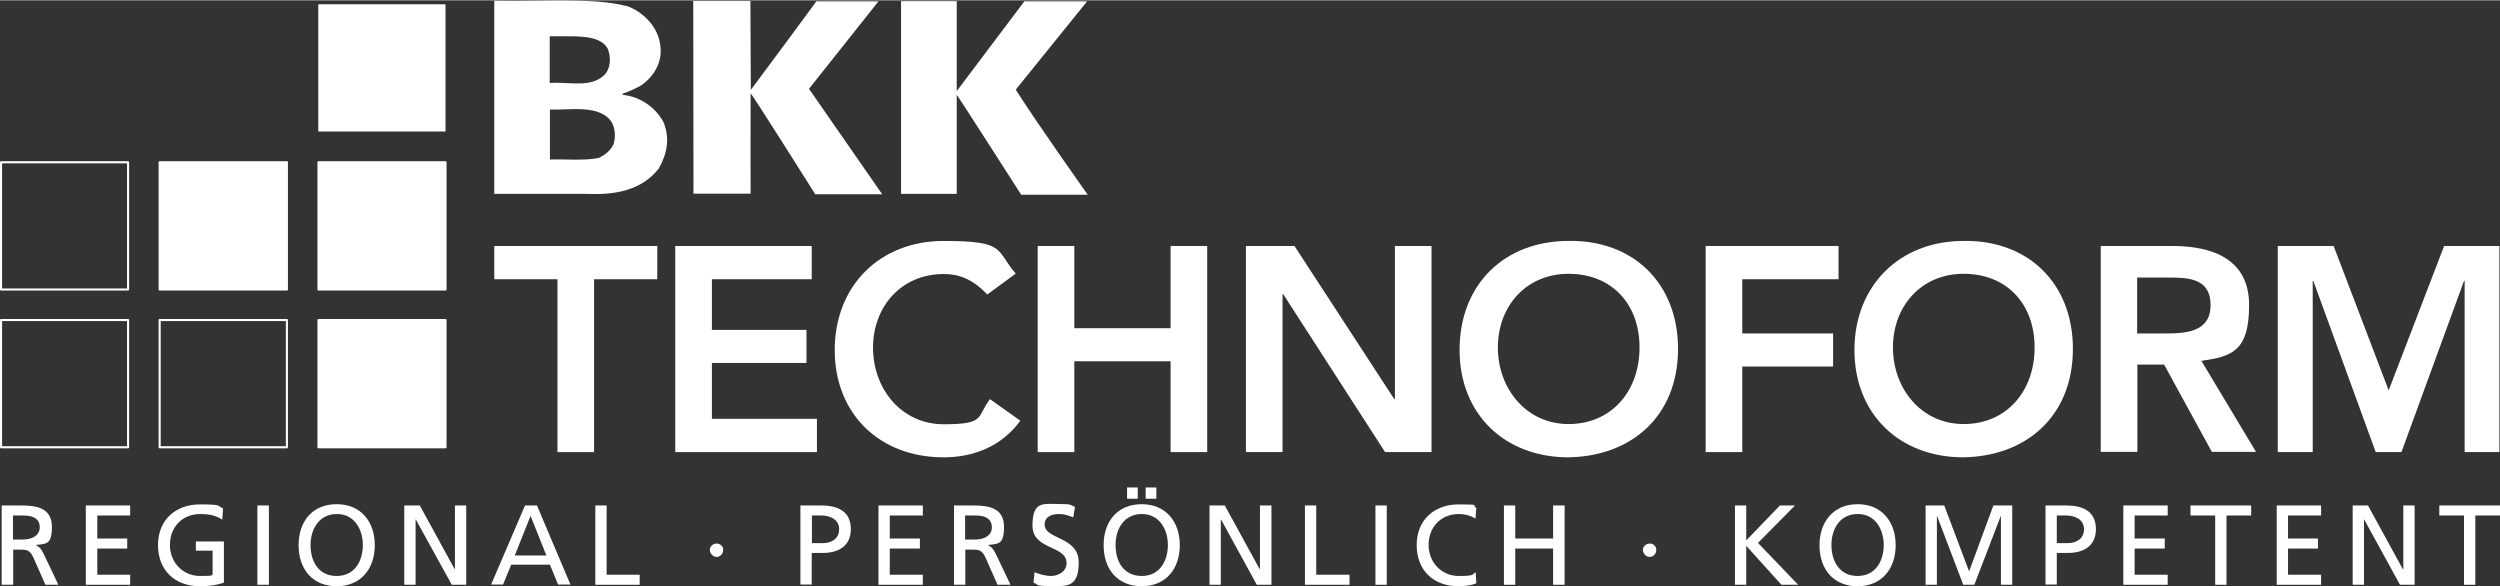
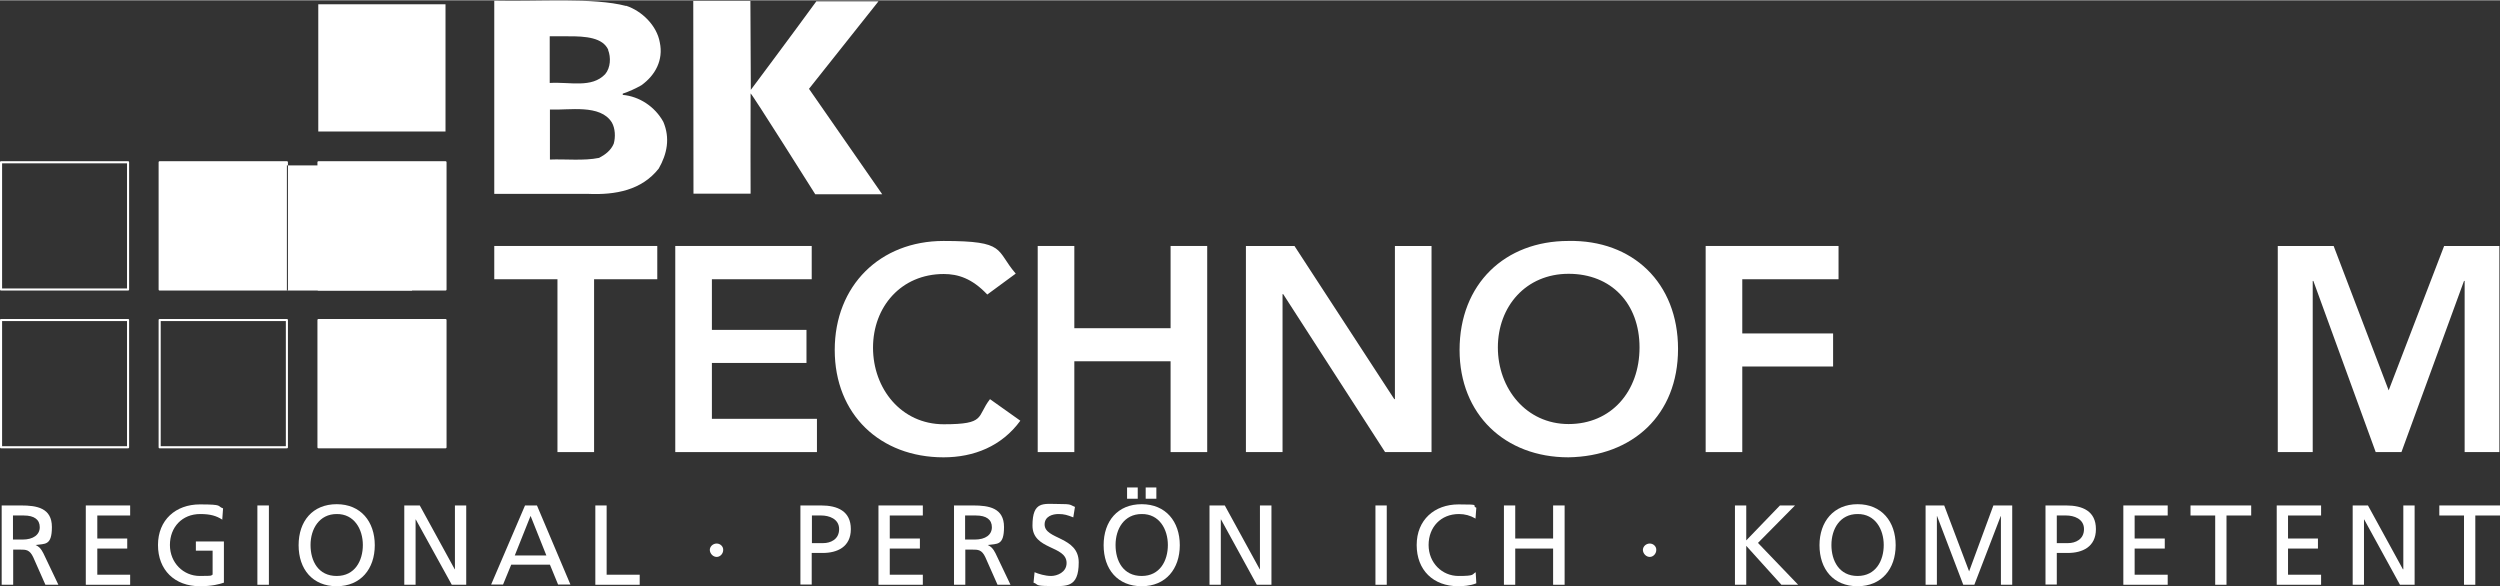
<svg xmlns="http://www.w3.org/2000/svg" id="Ebene_1" version="1.1" viewBox="0 0 1194.7 279.9" width="307" height="72">
  <rect x="0" y="0" width="1194.7" height="279.9" fill="#333333" stroke="none" />
  <defs>
    <style>
      .st0 {
        fill-rule: evenodd;
      }

      .st0, .st1 {
        fill: #fff;
      }
    </style>
  </defs>
  <polygon class="st1" points="266.4 133.3 236.2 133.3 236.2 117.4 314.1 117.4 314.1 133.3 283.9 133.3 283.9 215.9 266.4 215.9 266.4 133.3" />
  <polygon class="st1" points="322.7 117.4 387.9 117.4 387.9 133.3 340.2 133.3 340.2 157.5 385.4 157.5 385.4 173.3 340.2 173.3 340.2 200 390.4 200 390.4 215.9 322.7 215.9 322.7 117.4" />
  <path class="st1" d="M471.7,140.5c-7.2-7.6-13.9-9.7-20.7-9.7-20.3,0-33.8,15.6-33.8,35.2s13.5,36.6,33.8,36.6,15.6-3.6,22.1-12l14.5,10.3c-8.9,12.2-22.2,17.5-36.7,17.5-30.3,0-52-20.5-52-51.3s21.7-52.1,52-52.1,24.7,4.3,34.5,15.6l-13.6,10h0Z" />
  <polygon class="st1" points="495.9 117.4 513.4 117.4 513.4 156.7 559.4 156.7 559.4 117.4 576.9 117.4 576.9 215.9 559.4 215.9 559.4 172.5 513.4 172.5 513.4 215.9 495.9 215.9 495.9 117.4" />
  <polygon class="st1" points="595.4 117.4 618.6 117.4 666.3 190.6 666.6 190.6 666.6 117.4 684.1 117.4 684.1 215.9 661.9 215.9 613.2 140.4 612.9 140.4 612.9 215.9 595.4 215.9 595.4 117.4" />
  <path class="st1" d="M749.6,202.5c20.4,0,33.9-15.6,33.9-36.6s-13.5-35.2-33.9-35.2-33.8,15.6-33.8,35.2,13.5,36.6,33.8,36.6h0ZM749.5,115c30.7-.6,52.4,20,52.4,51.6s-21.7,51.3-52.4,51.8c-30.3,0-52-20.5-52-51.3,0-31.6,21.7-52.1,52-52.1h0Z" />
  <polygon class="st1" points="815.1 117.4 878.6 117.4 878.6 133.3 832.6 133.3 832.6 159.2 876 159.2 876 175 832.6 175 832.6 215.9 815.1 215.9 815.1 117.4" />
-   <path class="st1" d="M938.4,202.5c20.4,0,33.9-15.6,33.9-36.6s-13.5-35.2-33.9-35.2-33.8,15.6-33.8,35.2,13.5,36.6,33.8,36.6h0ZM938.2,115c30.7-.6,52.4,20,52.4,51.6s-21.7,51.3-52.4,51.8c-30.3,0-52-20.5-52-51.3s21.7-52.1,52-52.1h0Z" />
-   <path class="st1" d="M1035,159.2c9.9,0,21.4-.8,21.4-13.6s-10.8-13.1-19.9-13.1h-15.2v26.7h13.6ZM1003.9,117.4h34.2c18.9,0,36.7,6.1,36.7,28.2s-8.2,24.6-22.8,26.7l26.1,43.5h-21.1l-22.8-41.7h-12.8v41.7h-17.5v-98.4h0Z" />
  <path class="st1" d="M358.6.4l.2,42.4s21.2-28.4,31.3-42.3h29.7l-33.2,41.8,35,50.4h-32s-30.4-48.3-30.9-48.2c-.1,17.1,0,47.9,0,47.9h-27.3s-.1-92.1-.1-92.1h27.3Z" />
-   <path class="st1" d="M457.2.4v43S489.5.5,489.5.5h30l-34.1,42.2c10.8,17,34.4,50.2,34.4,50.2h-31.8s-30.5-47.7-30.8-47.7v47.3s-26.6,0-26.6,0V.4h26.6Z" />
  <path class="st1" d="M6.2,257.7h4.6c5.1,0,8.2-2.3,8.2-5.9s-2.6-5.6-7.6-5.6h-5.2v11.5h0ZM.8,241.4h9.3c7.5,0,14.7,1.2,14.7,10.3s-3.4,7.9-7.8,8.6h0c1.7.8,2.5,1.6,3.7,3.9l7.2,15.1h-6.2l-5.8-13.1c-1.7-3.7-3.5-3.7-6.3-3.7h-3.3v16.8H.8v-37.8h0Z" />
  <polygon class="st1" points="41 241.4 62.2 241.4 62.2 246.2 46.5 246.2 46.5 257.2 60.8 257.2 60.8 262 46.5 262 46.5 274.5 62.2 274.5 62.2 279.3 41 279.3 41 241.4" />
  <path class="st1" d="M106.1,248.1c-2.7-1.7-5.5-2.6-10.4-2.6-8.7,0-14.5,6.3-14.5,14.8s6.4,14.8,14.3,14.8,4.7-.4,6.1-.6v-11.5h-8v-4.4h13.4v19.7c-2.1.7-5.6,1.7-11.5,1.7-12,0-20-7.7-20-19.7s8.5-19.4,20-19.4,8,.8,11.1,1.9l-.4,5.5h0Z" />
  <polygon class="st1" points="123 241.4 128.5 241.4 128.5 279.3 123 279.3 123 241.4" />
  <path class="st1" d="M160.9,275.1c8.7,0,12.5-7.3,12.5-14.8s-4.1-14.9-12.5-14.8c-8.3,0-12.5,7.1-12.5,14.8s3.7,14.8,12.5,14.8h0ZM160.9,240.8c11.5,0,18.2,8.3,18.2,19.6s-6.7,19.6-18.2,19.6-18.2-8.1-18.2-19.6,6.7-19.6,18.2-19.6h0Z" />
  <polygon class="st1" points="193.2 241.4 200.6 241.4 217.3 271.9 217.4 271.9 217.4 241.4 222.8 241.4 222.8 279.3 215.9 279.3 198.7 248.1 198.6 248.1 198.6 279.3 193.2 279.3 193.2 241.4" />
  <path class="st1" d="M253.5,246.5l-7.5,18.8h15.1l-7.5-18.8h0ZM250.9,241.4h5.7l16,37.8h-5.9l-3.9-9.5h-18.5l-3.9,9.5h-5.7l16.2-37.8h0Z" />
  <polygon class="st1" points="284.5 241.4 289.9 241.4 289.9 274.5 305.7 274.5 305.7 279.3 284.5 279.3 284.5 241.4" />
  <path class="st1" d="M342.5,259.6c1.7,0,3.2,1.4,3.1,3.1,0,1.7-1.4,3.3-3.1,3.3s-3.2-1.5-3.3-3.3c0-1.7,1.5-3.1,3.3-3.1h0Z" />
  <path class="st1" d="M388,259.4h5.4c3.4,0,7.6-1.7,7.6-6.7s-5-6.5-8.4-6.5h-4.6v13.2h0ZM382.5,241.4h9.9c7.8,0,14.2,2.7,14.2,11.3s-6.6,11.4-13.4,11.4h-5.3v15.1h-5.4v-37.8h0Z" />
  <polygon class="st1" points="419.8 241.4 441 241.4 441 246.2 425.2 246.2 425.2 257.2 439.6 257.2 439.6 262 425.2 262 425.2 274.5 441 274.5 441 279.3 419.8 279.3 419.8 241.4" />
  <path class="st1" d="M461.2,257.7h4.6c5.2,0,8.2-2.3,8.2-5.9s-2.6-5.6-7.6-5.6h-5.2v11.5h0ZM455.8,241.4h9.3c7.5,0,14.7,1.2,14.7,10.3s-3.4,7.9-7.8,8.6h0c1.7.8,2.5,1.6,3.7,3.9l7.2,15.1h-6.2l-5.8-13.1c-1.7-3.7-3.5-3.7-6.3-3.7h-3.3v16.8h-5.4v-37.8h0Z" />
  <path class="st1" d="M512.9,247.1c-2.8-1.1-4.3-1.6-7.1-1.6s-6.6,1.1-6.6,5c0,7.3,16.3,5.6,16.3,18.1s-6.2,11.3-13.8,11.3-5.3-.8-7.8-1.6l.5-5c1.8.8,5.1,1.8,7.9,1.8s7.4-1.7,7.4-6.2c0-8.5-16.3-6.1-16.3-17.9s5.3-10.3,12.2-10.3,5.5.4,8.1,1.4l-.8,5h0Z" />
  <path class="st1" d="M547.5,232.8h5.1v5.4h-5.1v-5.4h0ZM538.6,232.8h5.1v5.4h-5.1v-5.4h0ZM545.6,275.1c8.7,0,12.5-7.3,12.5-14.8s-4.1-14.9-12.5-14.8c-8.4,0-12.5,7.1-12.5,14.8s3.7,14.8,12.5,14.8h0ZM545.6,240.8c11.5,0,18.2,8.3,18.2,19.6s-6.7,19.6-18.2,19.6-18.2-8.1-18.2-19.6,6.7-19.6,18.2-19.6h0Z" />
  <polygon class="st1" points="578 241.4 585.3 241.4 602 271.9 602.1 271.9 602.1 241.4 607.6 241.4 607.6 279.3 600.6 279.3 583.5 248.1 583.4 248.1 583.4 279.3 578 279.3 578 241.4" />
-   <polygon class="st1" points="623.6 241.4 629 241.4 629 274.5 644.9 274.5 644.9 279.3 623.6 279.3 623.6 241.4" />
  <polygon class="st1" points="657.3 241.4 662.7 241.4 662.7 279.3 657.3 279.3 657.3 241.4" />
  <path class="st1" d="M705,247.6c-2.4-1.4-5-2.1-7.8-2.1-8.7,0-14.5,6.3-14.5,14.8s6.4,14.8,14.3,14.8,6.3-.7,8.2-1.8l.3,5.3c-2.9,1.2-6.4,1.4-8.6,1.4-12,0-19.9-7.7-19.9-19.7s8.5-19.4,20-19.4,5.8.4,8.5,1.6l-.4,5.3h0Z" />
  <polygon class="st1" points="718.7 241.4 724.1 241.4 724.1 257.2 742.2 257.2 742.2 241.4 747.7 241.4 747.7 279.3 742.2 279.3 742.2 262 724.1 262 724.1 279.3 718.7 279.3 718.7 241.4" />
  <path class="st1" d="M788.4,259.6c1.7,0,3.2,1.4,3.1,3.1,0,1.7-1.4,3.3-3.1,3.3s-3.2-1.5-3.3-3.3c0-1.7,1.5-3.1,3.3-3.1h0Z" />
  <polygon class="st1" points="829.1 241.4 834.5 241.4 834.5 258.1 850.6 241.4 857.8 241.4 840.1 259.3 859.3 279.3 851.3 279.3 834.5 260.7 834.5 279.3 829.1 279.3 829.1 241.4" />
  <path class="st1" d="M887.7,275.1c8.7,0,12.5-7.3,12.5-14.8s-4.1-14.9-12.5-14.8c-8.4,0-12.5,7.1-12.5,14.8,0,7.5,3.7,14.8,12.5,14.8h0ZM887.7,240.8c11.5,0,18.2,8.3,18.2,19.6s-6.7,19.6-18.2,19.6-18.2-8.1-18.2-19.6c0-11.2,6.7-19.6,18.2-19.6h0Z" />
  <polygon class="st1" points="920.2 241.4 929.1 241.4 941 272.9 952.6 241.4 961.6 241.4 961.6 279.3 956.2 279.3 956.2 246.5 956.1 246.5 943.5 279.3 938.2 279.3 925.7 246.5 925.6 246.5 925.6 279.3 920.2 279.3 920.2 241.4" />
  <path class="st1" d="M982.9,259.4h5.4c3.4,0,7.6-1.7,7.6-6.7s-5-6.5-8.4-6.5h-4.6v13.2h0ZM977.5,241.4h9.9c7.8,0,14.2,2.7,14.2,11.3s-6.6,11.4-13.4,11.4h-5.3v15.1h-5.4v-37.8h0Z" />
  <polygon class="st1" points="1014.7 241.4 1035.9 241.4 1035.9 246.2 1020.1 246.2 1020.1 257.2 1034.5 257.2 1034.5 262 1020.1 262 1020.1 274.5 1035.9 274.5 1035.9 279.3 1014.7 279.3 1014.7 241.4" />
  <polygon class="st1" points="1058.6 246.2 1046.8 246.2 1046.8 241.4 1075.8 241.4 1075.8 246.2 1064 246.2 1064 279.3 1058.6 279.3 1058.6 246.2" />
  <polygon class="st1" points="1088 241.4 1109.2 241.4 1109.2 246.2 1093.4 246.2 1093.4 257.2 1107.7 257.2 1107.7 262 1093.4 262 1093.4 274.5 1109.2 274.5 1109.2 279.3 1088 279.3 1088 241.4" />
  <polygon class="st1" points="1124.3 241.4 1131.6 241.4 1148.3 271.9 1148.5 271.9 1148.5 241.4 1153.9 241.4 1153.9 279.3 1146.9 279.3 1129.8 248.1 1129.7 248.1 1129.7 279.3 1124.3 279.3 1124.3 241.4" />
  <polygon class="st1" points="1177.5 246.2 1165.7 246.2 1165.7 241.4 1194.7 241.4 1194.7 246.2 1182.9 246.2 1182.9 279.3 1177.5 279.3 1177.5 246.2" />
-   <polygon class="st1" points="137.1 138.2 76.3 138.2 76.3 77.4 137.1 77.4 137.1 138.2" />
-   <path class="st1" d="M137.1,138.7h-60.8c-.3,0-.5-.2-.5-.5v-60.8c0-.3.2-.5.5-.5h60.8c.3,0,.5.2.5.5v60.8c0,.3-.2.5-.5.5ZM76.8,137.7h59.8v-59.8h-59.8v59.8Z" />
+   <path class="st1" d="M137.1,138.7h-60.8c-.3,0-.5-.2-.5-.5v-60.8c0-.3.2-.5.5-.5h60.8c.3,0,.5.2.5.5v60.8c0,.3-.2.5-.5.5Zh59.8v-59.8h-59.8v59.8Z" />
  <polygon class="st1" points="212.9 213.6 152.1 213.6 152.1 152.9 212.9 152.9 212.9 213.6" />
  <path class="st1" d="M212.9,214.1h-60.7c-.3,0-.5-.2-.5-.5v-60.8c0-.3.2-.5.5-.5h60.7c.3,0,.5.2.5.5v60.8c0,.3-.2.5-.5.5ZM152.6,213.1h59.7v-59.8h-59.7v59.8Z" />
  <polygon class="st1" points="212.9 138.2 152.1 138.2 152.1 77.4 212.9 77.4 212.9 138.2" />
  <path class="st1" d="M212.9,138.7h-60.7c-.3,0-.5-.2-.5-.5v-60.8c0-.3.2-.5.5-.5h60.7c.3,0,.5.2.5.5v60.8c0,.3-.2.5-.5.5ZM152.6,137.7h59.7v-59.8h-59.7v59.8Z" />
  <polygon class="st1" points="212.9 62.7 152.1 62.7 152.1 1.9 212.9 1.9 212.9 62.7" />
  <path class="st0" d="M299.2,2.6c7.6,2.5,14.7,9.5,16.1,17.5,1.8,8.4-2.1,15.7-8.8,20.5-2.8,1.6-5.9,3-8.9,4v.6c7.9.7,15.4,5.6,19.4,12.9,3.3,7.8,1.8,15.3-2.2,22.3-8.1,10.3-20.6,12.7-33.8,12.1h-44.8c0,0,0-92.3,0-92.3,21.6.5,47.4-1.6,63,2.5M292.4,58.4c-5.5-8.9-20.5-5.8-29.6-6.2v23.9c7.5-.3,16.2.7,23.5-.8,2.9-1.5,5.7-3.6,7-6.8.9-3.2.7-7.3-.9-10.1M290.7,23.7c-2.6-5.8-10.5-6.6-19.6-6.5-4.7,0-8.4,0-8.4,0v22.3c9.8-.6,20,2.6,26.5-4.2,2.6-3.1,2.8-8,1.4-11.6" />
  <polygon class="st1" points="1088.5 117.4 1115.2 117.4 1141.5 186.4 1168 117.4 1194.4 117.4 1194.4 215.9 1177.8 215.9 1177.8 134.1 1177.5 134.1 1147.6 215.9 1135.3 215.9 1105.5 134.1 1105.2 134.1 1105.2 215.9 1088.5 215.9 1088.5 117.4" />
  <path class="st1" d="M137.1,214.1h-60.8c-.3,0-.5-.2-.5-.5v-60.8c0-.3.2-.5.5-.5h60.8c.3,0,.5.2.5.5v60.8c0,.3-.2.5-.5.5ZM76.8,213.1h59.8v-59.8h-59.8v59.8ZM61.2,214.1H.5c-.3,0-.5-.2-.5-.5v-60.8c0-.3.2-.5.5-.5h60.7c.3,0,.5.2.5.5v60.8c0,.3-.2.5-.5.5ZM1,213.1h59.7v-59.8H1v59.8Z" />
  <path class="st1" d="M61.2,138.7H.5c-.3,0-.5-.2-.5-.5v-60.8c0-.3.2-.5.5-.5h60.7c.3,0,.5.2.5.5v60.8c0,.3-.2.5-.5.5ZM1,137.7h59.7v-59.8H1v59.8Z" />
</svg>